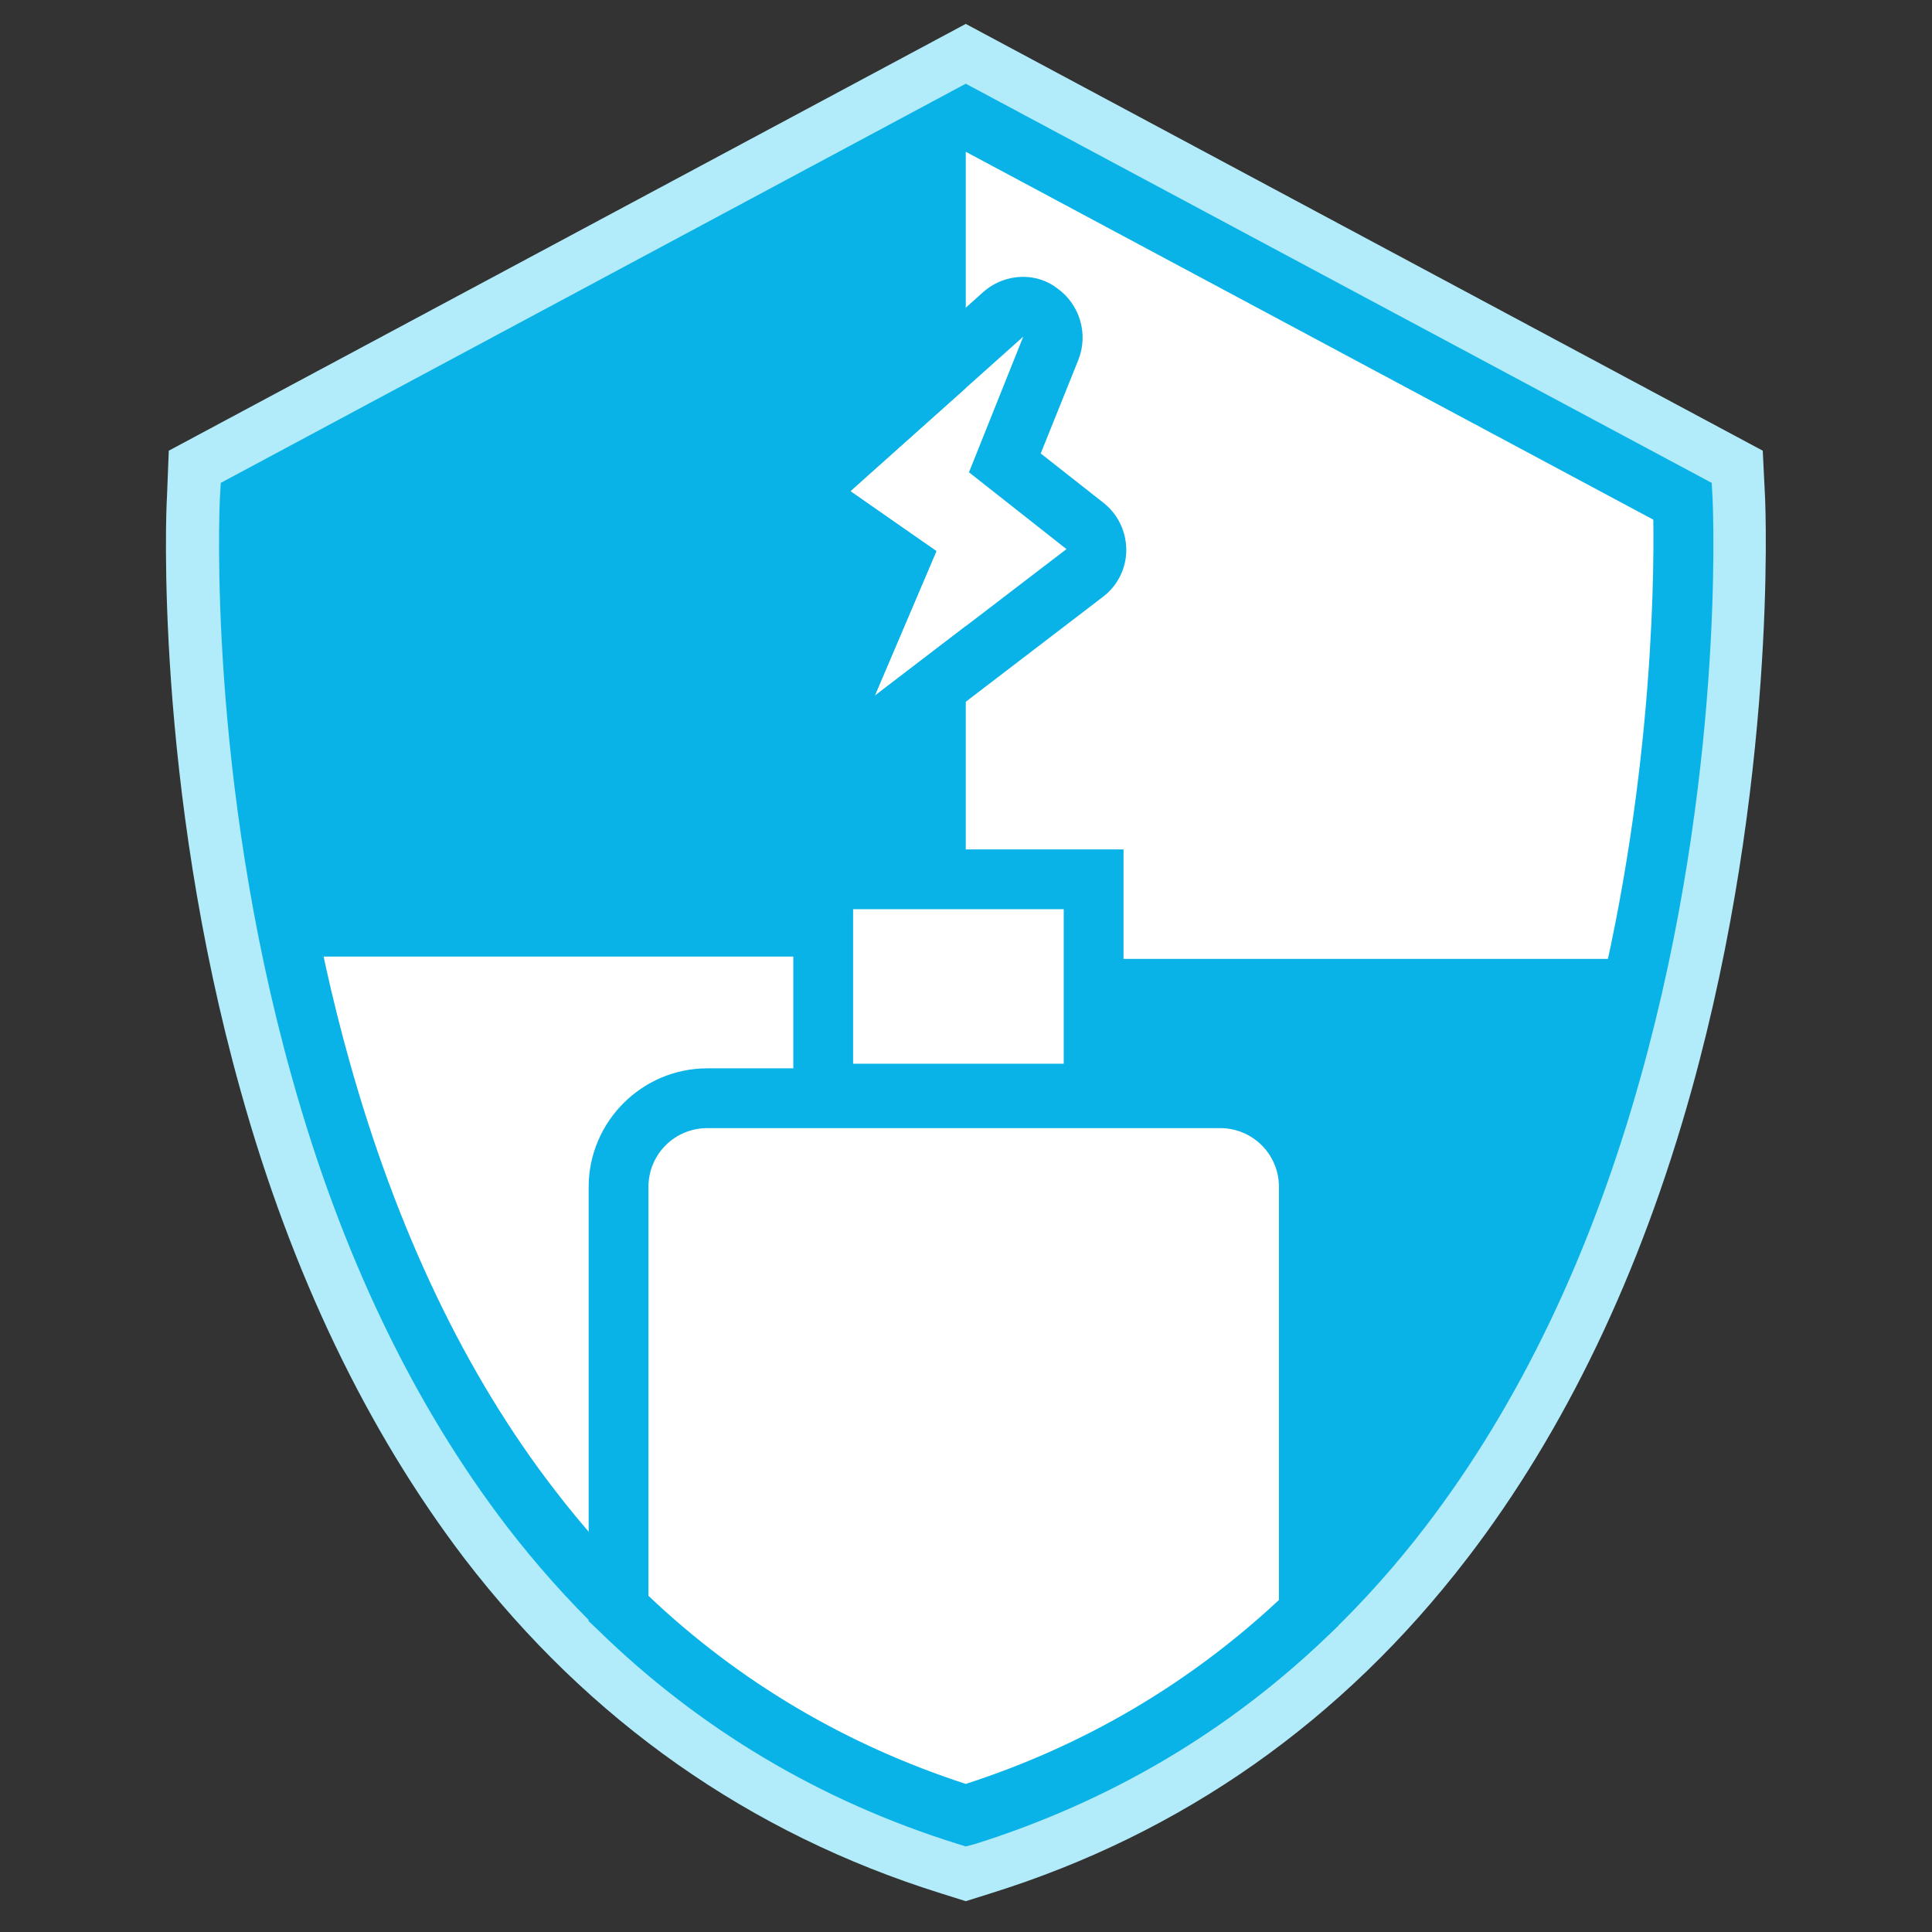
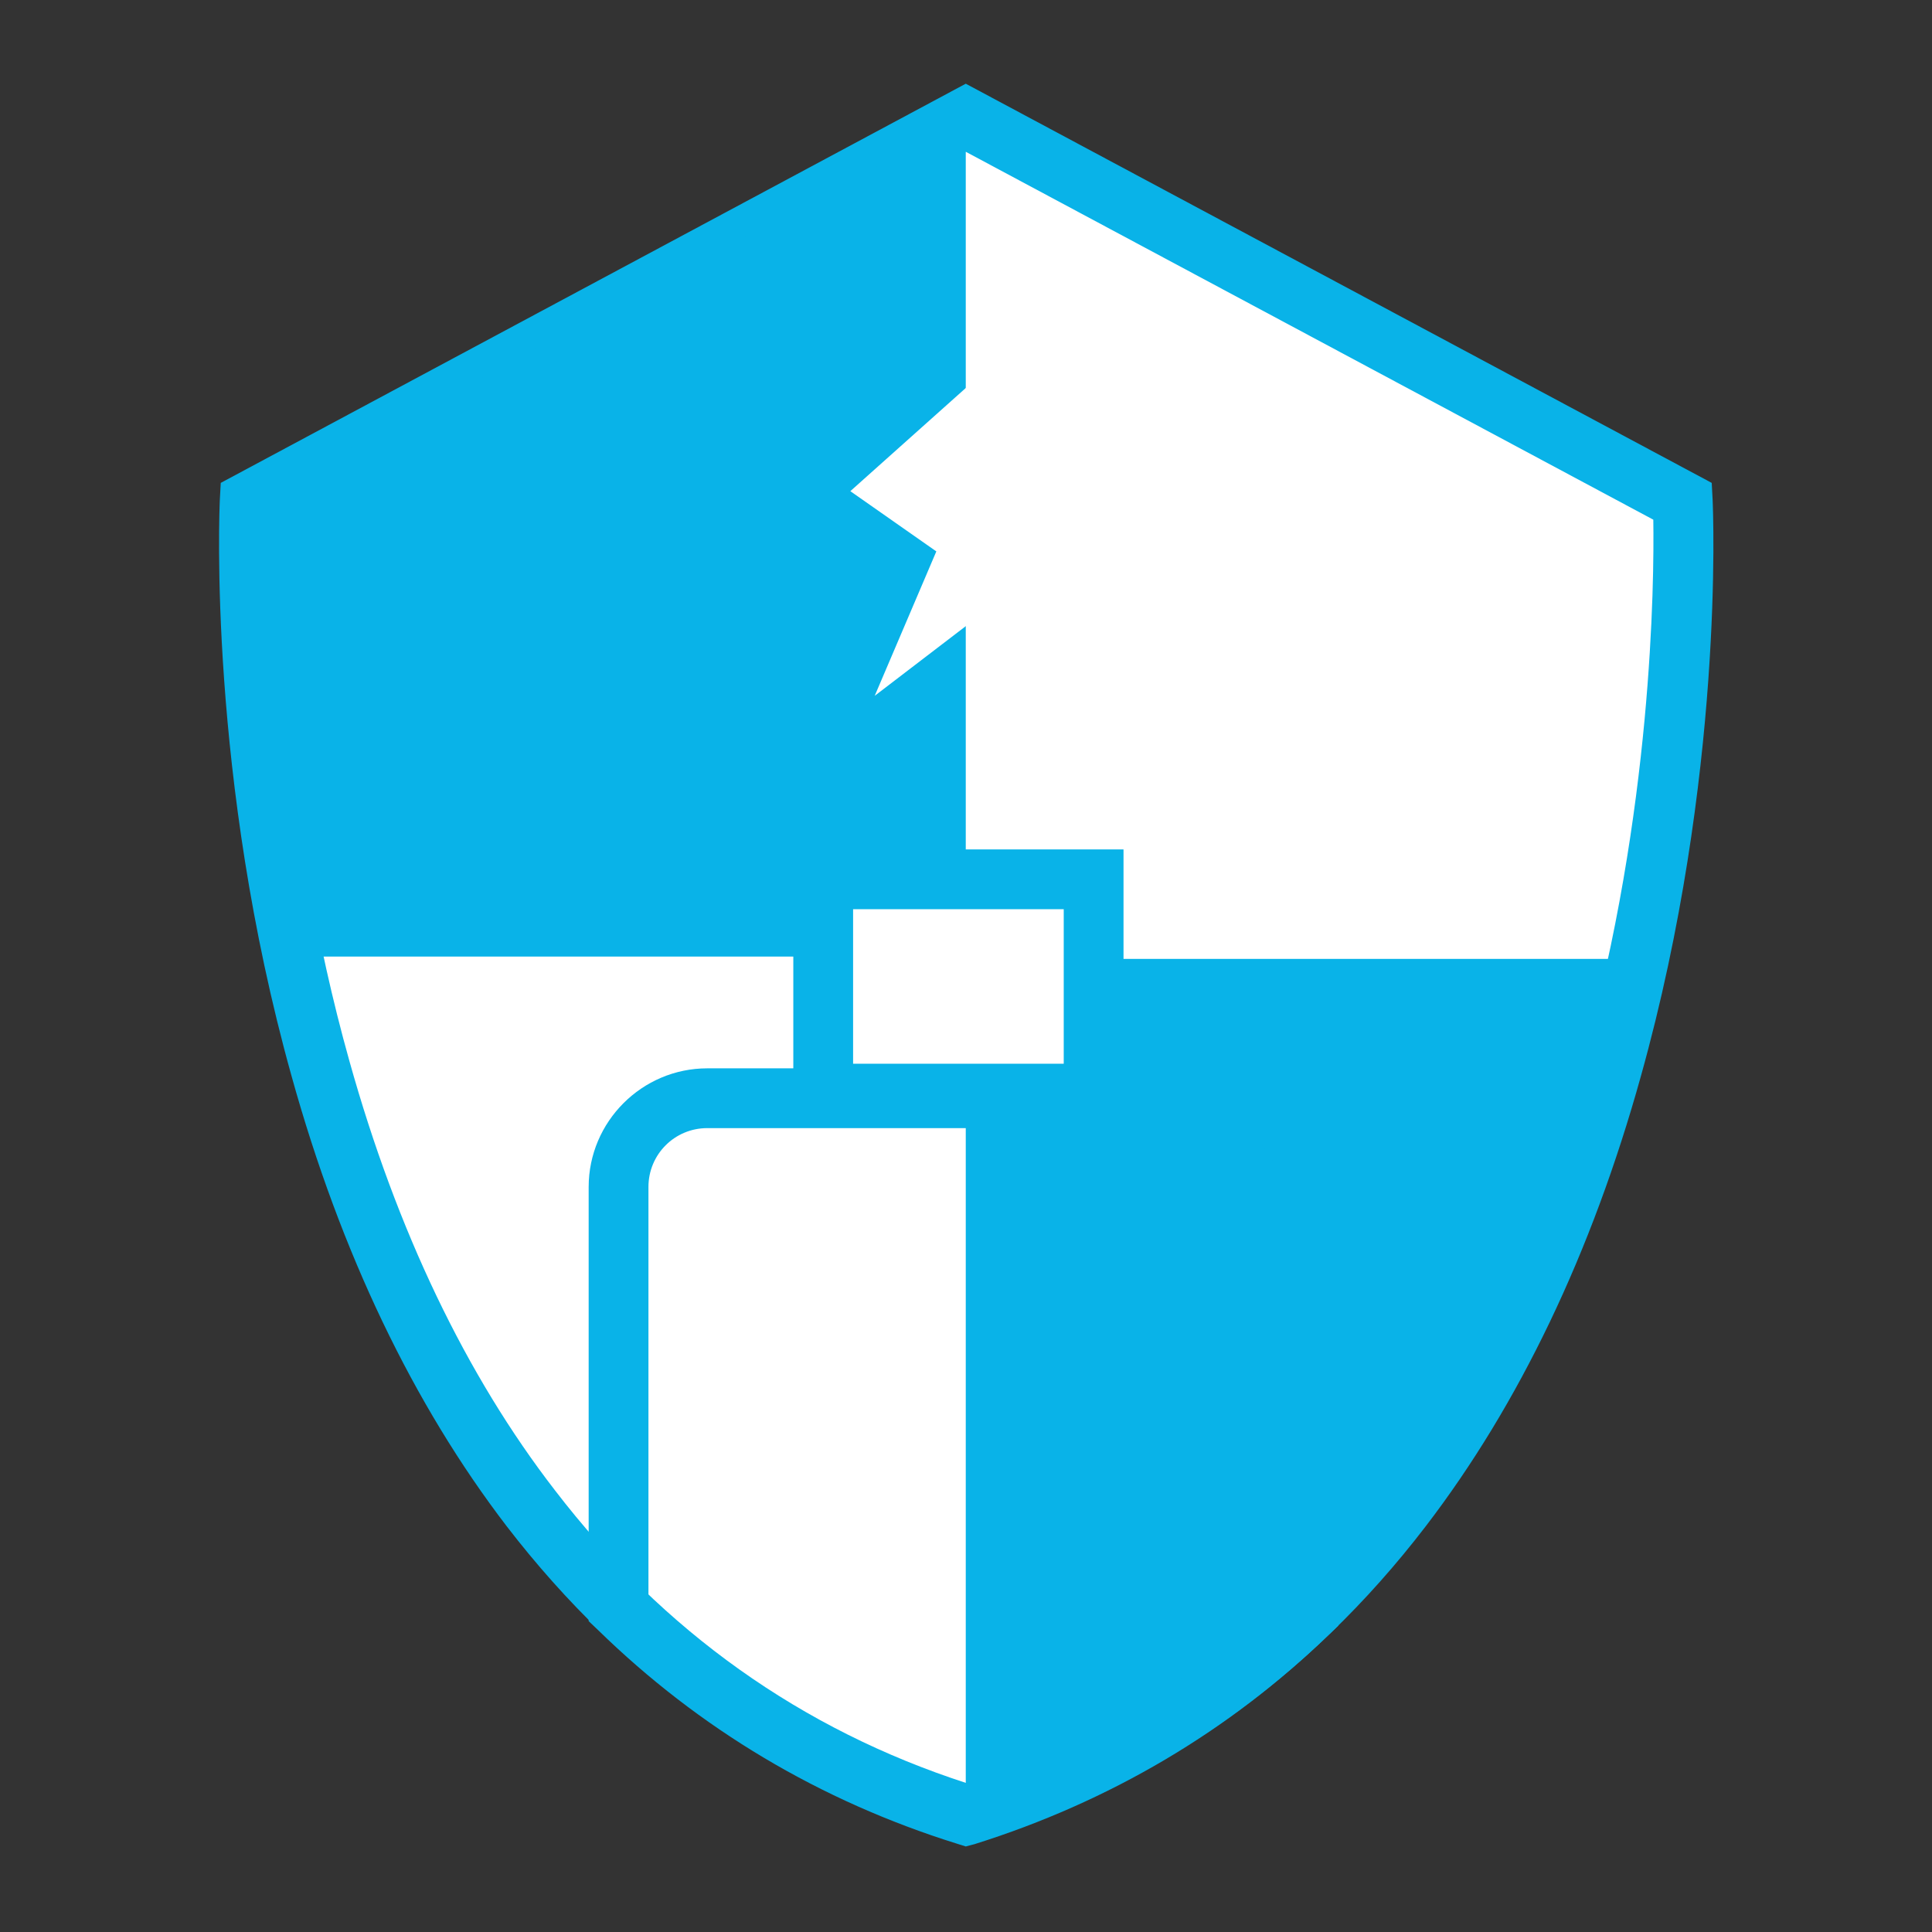
<svg xmlns="http://www.w3.org/2000/svg" width="123" height="123" viewBox="0 0 123 123" fill="none">
  <rect x="0" y="0" width="123" height="123" fill="#333333" stroke="none" />
  <g clip-path="url(#clip0_63_146)">
    <path d="M107.102 31.914L61.485 7.495L15.869 31.914C15.869 31.914 12.678 100.279 61.485 115.504C110.293 100.279 107.102 31.914 107.102 31.914Z" fill="white" />
-     <path d="M61.485 121.038L59.904 120.541C47.724 116.734 37.506 109.561 29.572 99.226C23.394 91.115 18.563 81.102 15.313 69.42C9.838 49.832 10.57 32.411 10.628 31.68L10.745 28.693L61.485 1.522L112.225 28.693L112.372 31.68C112.401 32.411 113.133 49.832 107.687 69.42C104.437 81.102 99.606 91.145 93.399 99.226C85.465 109.561 75.276 116.734 63.066 120.541L61.485 121.038ZM21.11 35.076C21.169 40.61 21.725 53.317 25.531 66.814C28.43 77.12 32.646 85.904 38.033 92.901C44.27 100.982 52.145 106.692 61.485 109.942C70.825 106.692 78.701 100.982 84.938 92.901C90.325 85.904 94.541 77.15 97.44 66.814C101.246 53.317 101.831 40.61 101.861 35.076L61.485 13.468L21.11 35.076Z" fill="#B2EBF9" />
-     <path d="M107.102 31.914L61.485 7.495L15.869 31.914C15.869 31.914 12.678 100.279 61.485 115.504C110.293 100.279 107.102 31.914 107.102 31.914Z" fill="white" />
    <path d="M61.485 117.495L60.929 117.32C49.422 113.719 39.79 106.955 32.265 97.176C26.322 89.417 21.696 79.784 18.563 68.512C13.234 49.452 13.966 32.529 13.995 31.826L14.054 30.743L61.485 5.329L108.976 30.743L109.034 31.826C109.063 32.529 109.795 49.452 104.467 68.512C101.334 79.784 96.708 89.417 90.764 97.176C83.269 106.955 73.607 113.719 62.1 117.32L61.485 117.495ZM17.743 33.056C17.684 37.067 17.802 51.735 22.252 67.575C25.268 78.35 29.659 87.543 35.34 94.892C42.22 103.852 51.033 110.117 61.515 113.514C72.026 110.117 80.839 103.852 87.719 94.863C93.37 87.485 97.762 78.291 100.777 67.487C105.199 51.677 105.316 37.067 105.257 33.085L61.485 9.662L17.743 33.056Z" fill="#09B3E8" />
    <path d="M61.485 61.046V115.563C88.919 106.984 99.928 81.629 104.32 61.046H61.485Z" fill="#09B3E8" />
    <path d="M61.485 60.87V7.554L15.869 31.972C15.869 31.972 15.254 44.972 18.621 60.9H61.485V60.87Z" fill="#09B3E8" />
-     <path d="M77.677 69.918H45.031C41.898 69.918 39.38 72.436 39.38 75.569V102.417C45.206 108.097 52.468 112.753 61.485 115.564C70.386 112.782 77.53 108.244 83.327 102.681V75.569C83.327 72.436 80.809 69.918 77.677 69.918Z" fill="white" />
    <path d="M61.485 117.554L60.929 117.379C52.204 114.656 44.504 110.059 38.062 103.764L37.477 103.208V75.569C37.477 71.411 40.873 68.015 45.031 68.015H77.647C81.805 68.015 85.201 71.411 85.201 75.569V103.5L84.616 104.057C78.233 110.235 70.62 114.714 62.042 117.408L61.485 117.554ZM41.283 101.597C47.051 107.072 53.844 111.084 61.485 113.572C69.01 111.142 75.715 107.19 81.424 101.861V75.569C81.424 73.49 79.755 71.821 77.677 71.821H45.031C42.952 71.821 41.283 73.49 41.283 75.569V101.597Z" fill="#09B3E8" />
    <path d="M52.425 55.97V69.614H69.641V55.97H52.425Z" fill="white" />
    <path d="M71.528 71.528H50.506V54.078H71.528V71.528ZM54.312 67.722H67.722V57.884H54.312V67.722Z" fill="#09B3E8" />
    <path d="M65.145 21.432L54.136 31.27L59.611 35.105L55.688 44.299L67.897 34.959L61.69 30.069L65.145 21.432Z" fill="white" />
-     <path d="M65.145 21.432L61.69 30.069L67.897 34.959L55.688 44.299L59.611 35.076L54.136 31.27L65.145 21.432ZM65.145 17.626C64.238 17.626 63.33 17.948 62.598 18.592L51.589 28.43C50.711 29.191 50.242 30.333 50.33 31.504C50.389 32.675 51.004 33.729 51.97 34.403L54.898 36.452L52.175 42.835C51.501 44.416 51.97 46.261 53.346 47.344C54.019 47.871 54.868 48.134 55.688 48.134C56.508 48.134 57.328 47.871 58.001 47.344L70.21 38.004C71.147 37.301 71.704 36.189 71.704 35.017C71.704 33.846 71.177 32.734 70.24 32.002L66.258 28.869L68.659 22.896C69.303 21.256 68.746 19.383 67.312 18.358C66.668 17.86 65.906 17.626 65.145 17.626Z" fill="#09B3E8" />
  </g>
  <defs>
    <clipPath id="clip0_63_146">
      <rect width="123" height="123" fill="white" />
    </clipPath>
  </defs>
</svg>